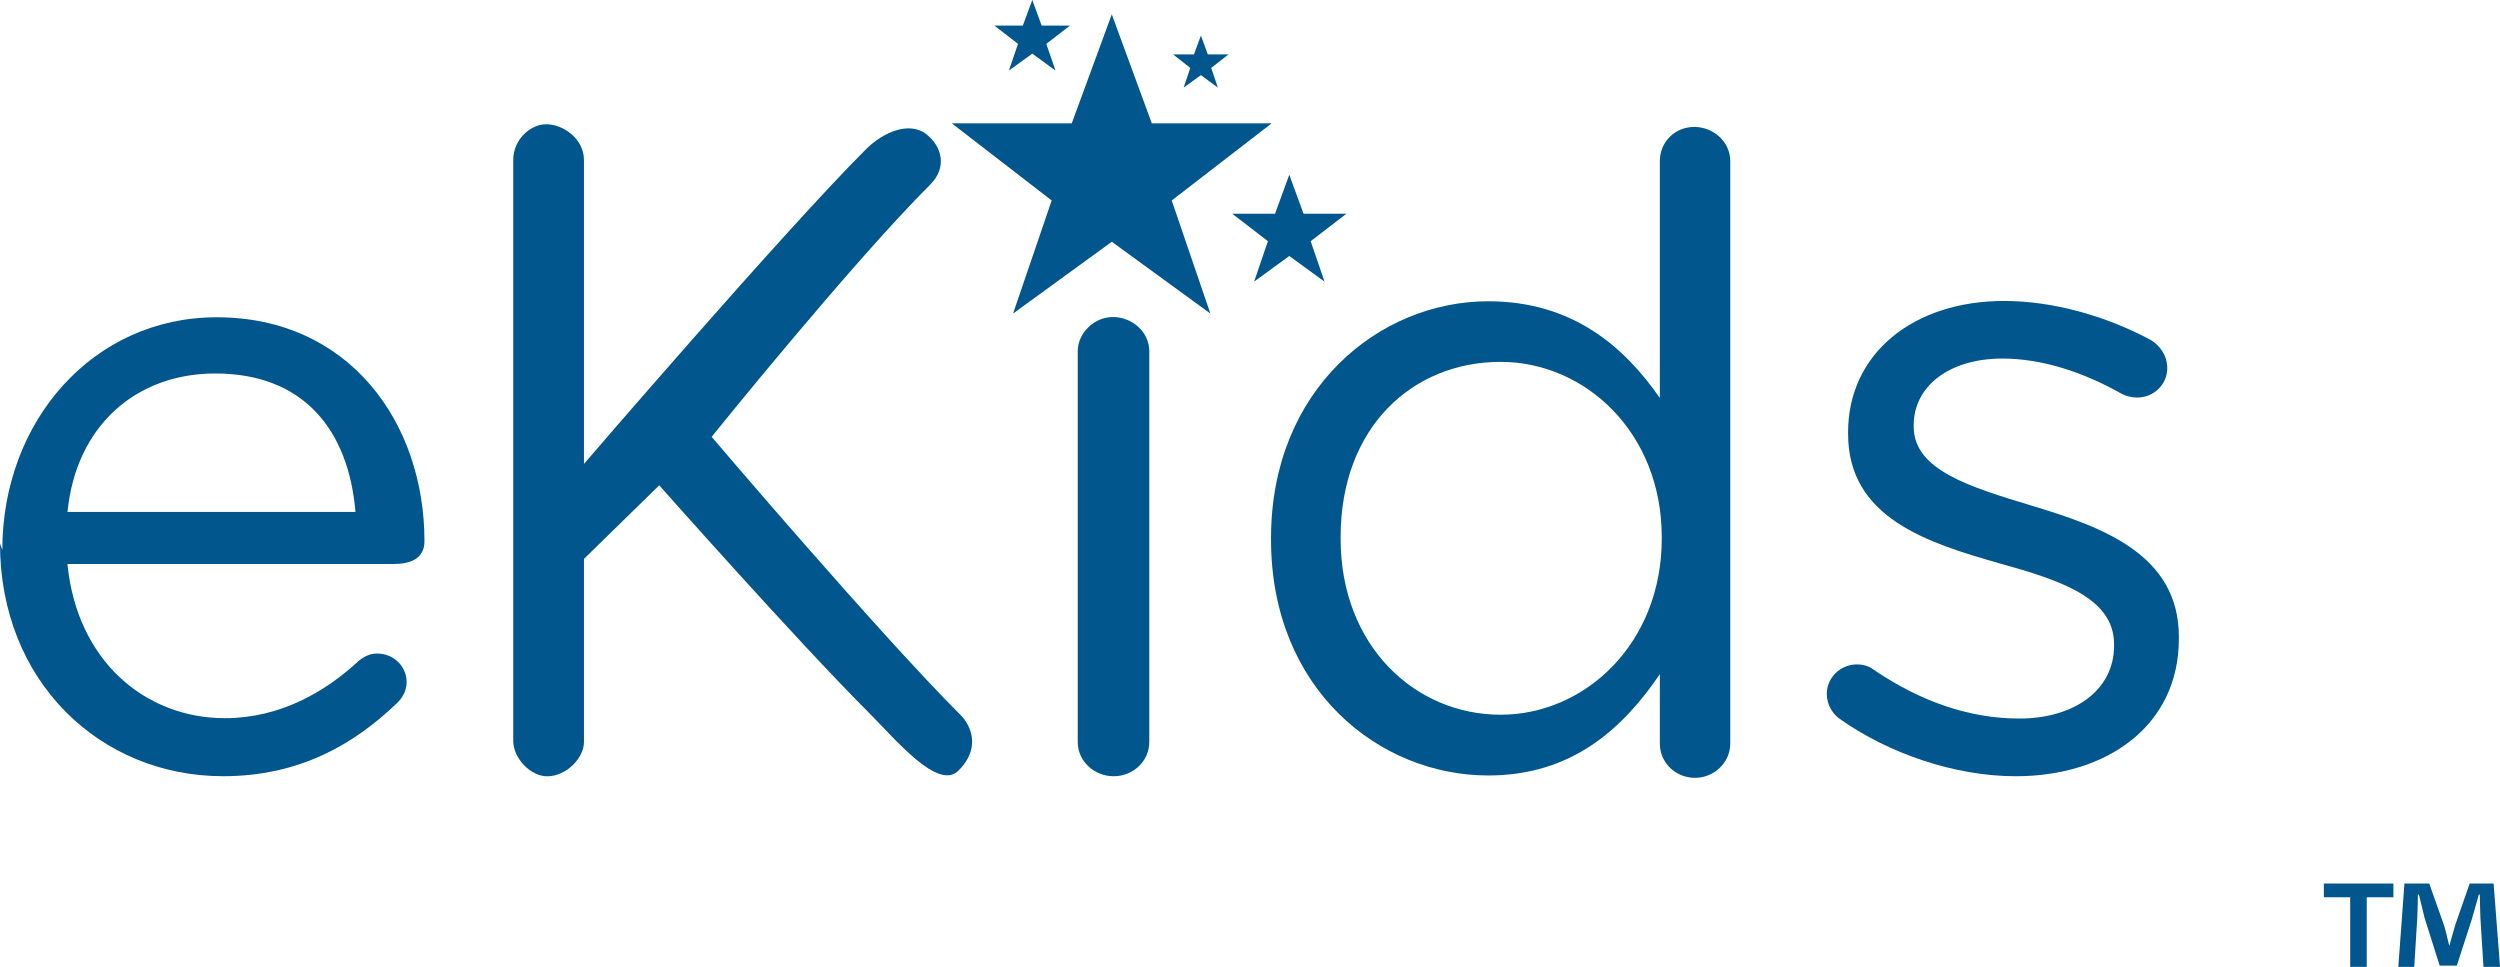
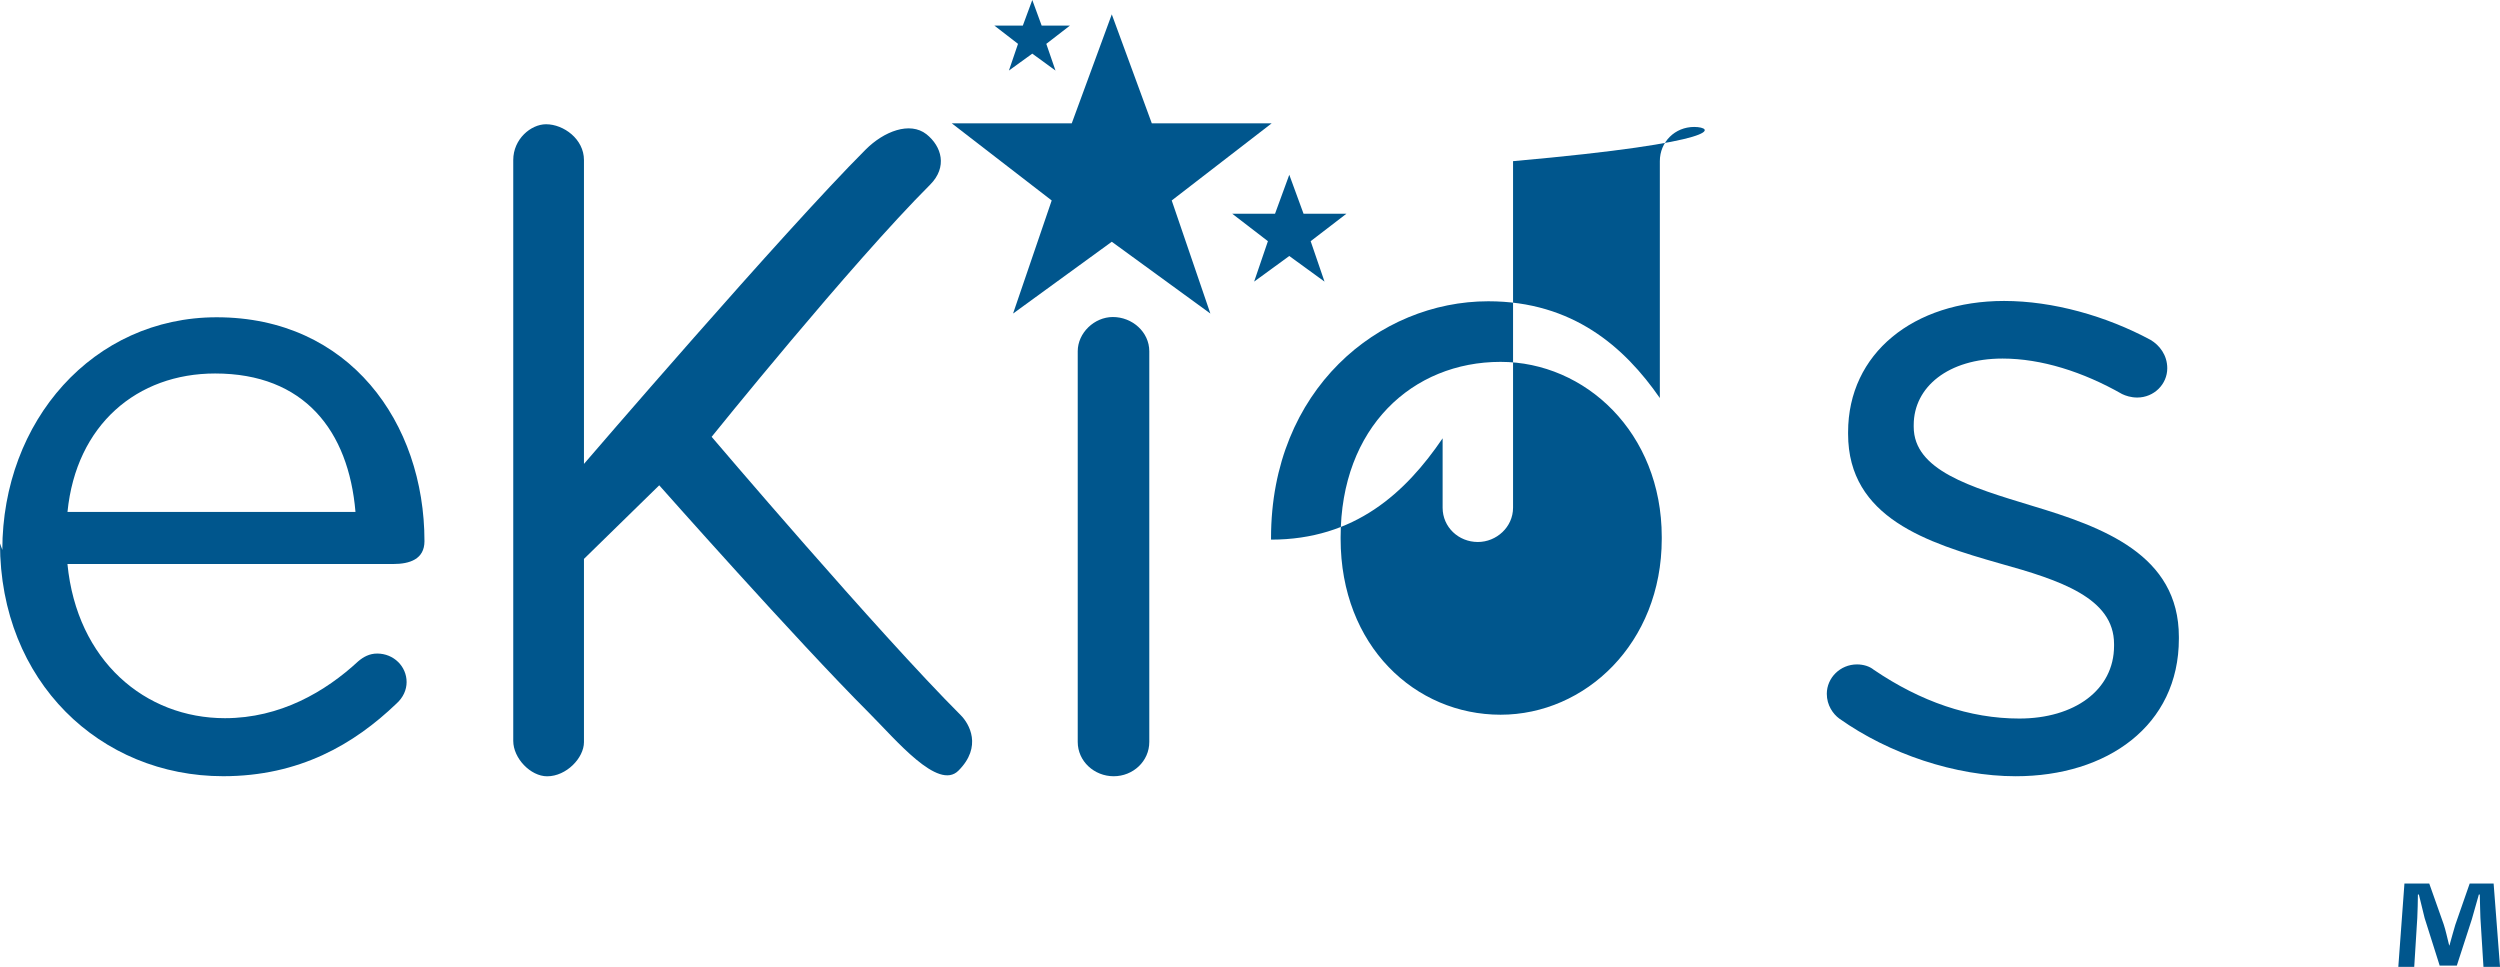
<svg xmlns="http://www.w3.org/2000/svg" version="1.1" id="Layer_1" x="0px" y="0px" width="157.964px" height="61.09px" viewBox="0 0 157.964 61.09" enable-background="new 0 0 157.964 61.09" xml:space="preserve">
  <g>
-     <polygon fill="#00568D" points="151.229,55.826 151.229,56.695 149.544,56.695 149.544,61.09 148.499,61.09 148.499,56.695    146.835,56.695 146.835,55.826  " />
    <path fill="#00568D" d="M156.919,61.09l-0.193-3.098c-0.02-0.406-0.02-0.91-0.039-1.471h-0.059   c-0.135,0.465-0.309,1.086-0.445,1.568l-0.947,2.922h-1.084l-0.949-3c-0.098-0.387-0.25-1.025-0.365-1.49h-0.061   c0,0.484-0.021,0.986-0.039,1.471l-0.193,3.098h-1.006l0.387-5.264h1.568l0.91,2.572c0.135,0.408,0.211,0.795,0.348,1.336h0.02   c0.135-0.463,0.25-0.928,0.367-1.297l0.91-2.611h1.512l0.404,5.264H156.919z" />
    <path fill-rule="evenodd" clip-rule="evenodd" fill="#00568D" d="M26.82,34.195c0-7.495-4.756-14.148-13.128-14.148   c-7.814,0-13.545,6.557-13.545,14.699L0,34.336c0,8.742,6.348,14.709,14.101,14.709c4.813,0,8.265-2.016,10.943-4.582   c0.435-0.389,0.648-0.877,0.648-1.367c0-0.984-0.811-1.801-1.86-1.801c-0.487,0-0.873,0.213-1.2,0.492   c-2.068,1.916-4.929,3.592-8.418,3.592c-5.034,0-9.355-3.619-9.952-9.742H24.85C25.881,35.637,26.82,35.338,26.82,34.195    M4.264,32.346c0.549-5.515,4.406-8.747,9.329-8.747c5.632,0,8.434,3.615,8.868,8.747H4.264z" />
    <path fill-rule="evenodd" clip-rule="evenodd" fill="#00568D" d="M70.318,20.031c-1.174,0-2.221,1.006-2.221,2.164v24.682   c0,1.227,1.047,2.17,2.273,2.17c1.221,0,2.249-0.943,2.249-2.17V22.195C72.618,20.974,71.538,20.031,70.318,20.031" />
-     <path fill-rule="evenodd" clip-rule="evenodd" fill="#00568D" d="M107.048,8.021c-1.215,0-2.17,0.941-2.17,2.162v14.966   c-2.23-3.221-5.504-6.113-10.842-6.113c-6.895,0-13.725,5.564-13.725,14.957v0.104c0,9.449,6.83,14.902,13.725,14.902   c5.279,0,8.496-2.947,10.842-6.402v4.385c0,1.229,1.008,2.166,2.227,2.166c1.17,0,2.223-0.938,2.223-2.166V10.183   C109.327,8.962,108.274,8.021,107.048,8.021 M104.999,34.043c0,6.617-4.844,11.117-10.184,11.117   c-5.389,0-10.107-4.334-10.107-11.117v-0.109c0-6.945,4.551-11.069,10.107-11.069c5.34,0,10.184,4.458,10.184,11.069V34.043z" />
+     <path fill-rule="evenodd" clip-rule="evenodd" fill="#00568D" d="M107.048,8.021c-1.215,0-2.17,0.941-2.17,2.162v14.966   c-2.23-3.221-5.504-6.113-10.842-6.113c-6.895,0-13.725,5.564-13.725,14.957v0.104c5.279,0,8.496-2.947,10.842-6.402v4.385c0,1.229,1.008,2.166,2.227,2.166c1.17,0,2.223-0.938,2.223-2.166V10.183   C109.327,8.962,108.274,8.021,107.048,8.021 M104.999,34.043c0,6.617-4.844,11.117-10.184,11.117   c-5.389,0-10.107-4.334-10.107-11.117v-0.109c0-6.945,4.551-11.069,10.107-11.069c5.34,0,10.184,4.458,10.184,11.069V34.043z" />
    <path fill-rule="evenodd" clip-rule="evenodd" fill="#00568D" d="M128.378,31.953c-3.871-1.178-7.459-2.238-7.459-4.986v-0.111   c0-2.409,2.189-4.2,5.611-4.2c2.457,0,5.09,0.839,7.557,2.243c0.227,0.109,0.563,0.22,0.955,0.22c1.057,0,1.898-0.839,1.898-1.85   c0-0.838-0.496-1.461-1.051-1.79c-2.813-1.515-6.17-2.463-9.262-2.463c-5.709,0-9.854,3.306-9.854,8.293v0.109   c0,5.321,5.045,6.887,9.582,8.182c3.813,1.059,7.223,2.18,7.223,5.092v0.115c0,2.803-2.52,4.594-5.986,4.594   c-3.141,0-6.223-1.064-9.195-3.08c-0.27-0.225-0.67-0.34-1.061-0.34c-1.061,0-1.908,0.848-1.908,1.859   c0,0.723,0.398,1.277,0.785,1.561c3.143,2.234,7.344,3.646,11.152,3.646c5.773,0,10.309-3.197,10.309-8.686v-0.115   C137.675,35.039,132.862,33.301,128.378,31.953" />
-     <polygon fill-rule="evenodd" clip-rule="evenodd" fill="#00568D" points="74.79,5.537 75.88,4.746 76.954,5.537 76.53,4.291    77.624,3.437 76.315,3.437 75.88,2.248 75.442,3.437 74.12,3.437 75.21,4.291  " />
    <polygon fill-rule="evenodd" clip-rule="evenodd" fill="#00568D" points="63.749,4.458 65.226,3.389 66.692,4.458 66.111,2.771    67.604,1.618 65.818,1.618 65.226,0 64.628,1.618 62.831,1.618 64.324,2.771  " />
    <polygon fill-rule="evenodd" clip-rule="evenodd" fill="#00568D" points="81.464,16.175 83.69,17.794 82.815,15.239 85.073,13.506    82.366,13.506 81.464,11.043 80.563,13.506 77.86,13.506 80.114,15.239 79.243,17.794  " />
    <polygon fill-rule="evenodd" clip-rule="evenodd" fill="#00568D" points="80.349,7.794 72.778,7.794 70.249,0.907 67.719,7.794    60.14,7.794 66.452,12.667 64.011,19.812 70.249,15.275 76.478,19.812 74.036,12.667  " />
    <path fill-rule="evenodd" clip-rule="evenodd" fill="#00568D" d="M44.965,27.601c0,0,8.8-10.928,13.809-15.935   c1.105-1.112,0.731-2.415-0.236-3.185c-1.043-0.817-2.687-0.189-3.845,0.974c-5.17,5.166-17.795,19.857-17.795,19.857V10.112   c0-1.327-1.289-2.261-2.394-2.261c-0.958,0-2.074,0.934-2.074,2.261v36.701c0,1.102,1.095,2.238,2.142,2.238   c1.216,0,2.326-1.162,2.326-2.158V35.314l4.756-4.65c0,0,8.691,9.816,13.242,14.365c1.729,1.732,4.38,4.949,5.662,3.666   c1.53-1.525,0.676-2.975,0.152-3.5C55.487,39.973,44.965,27.601,44.965,27.601" />
  </g>
</svg>